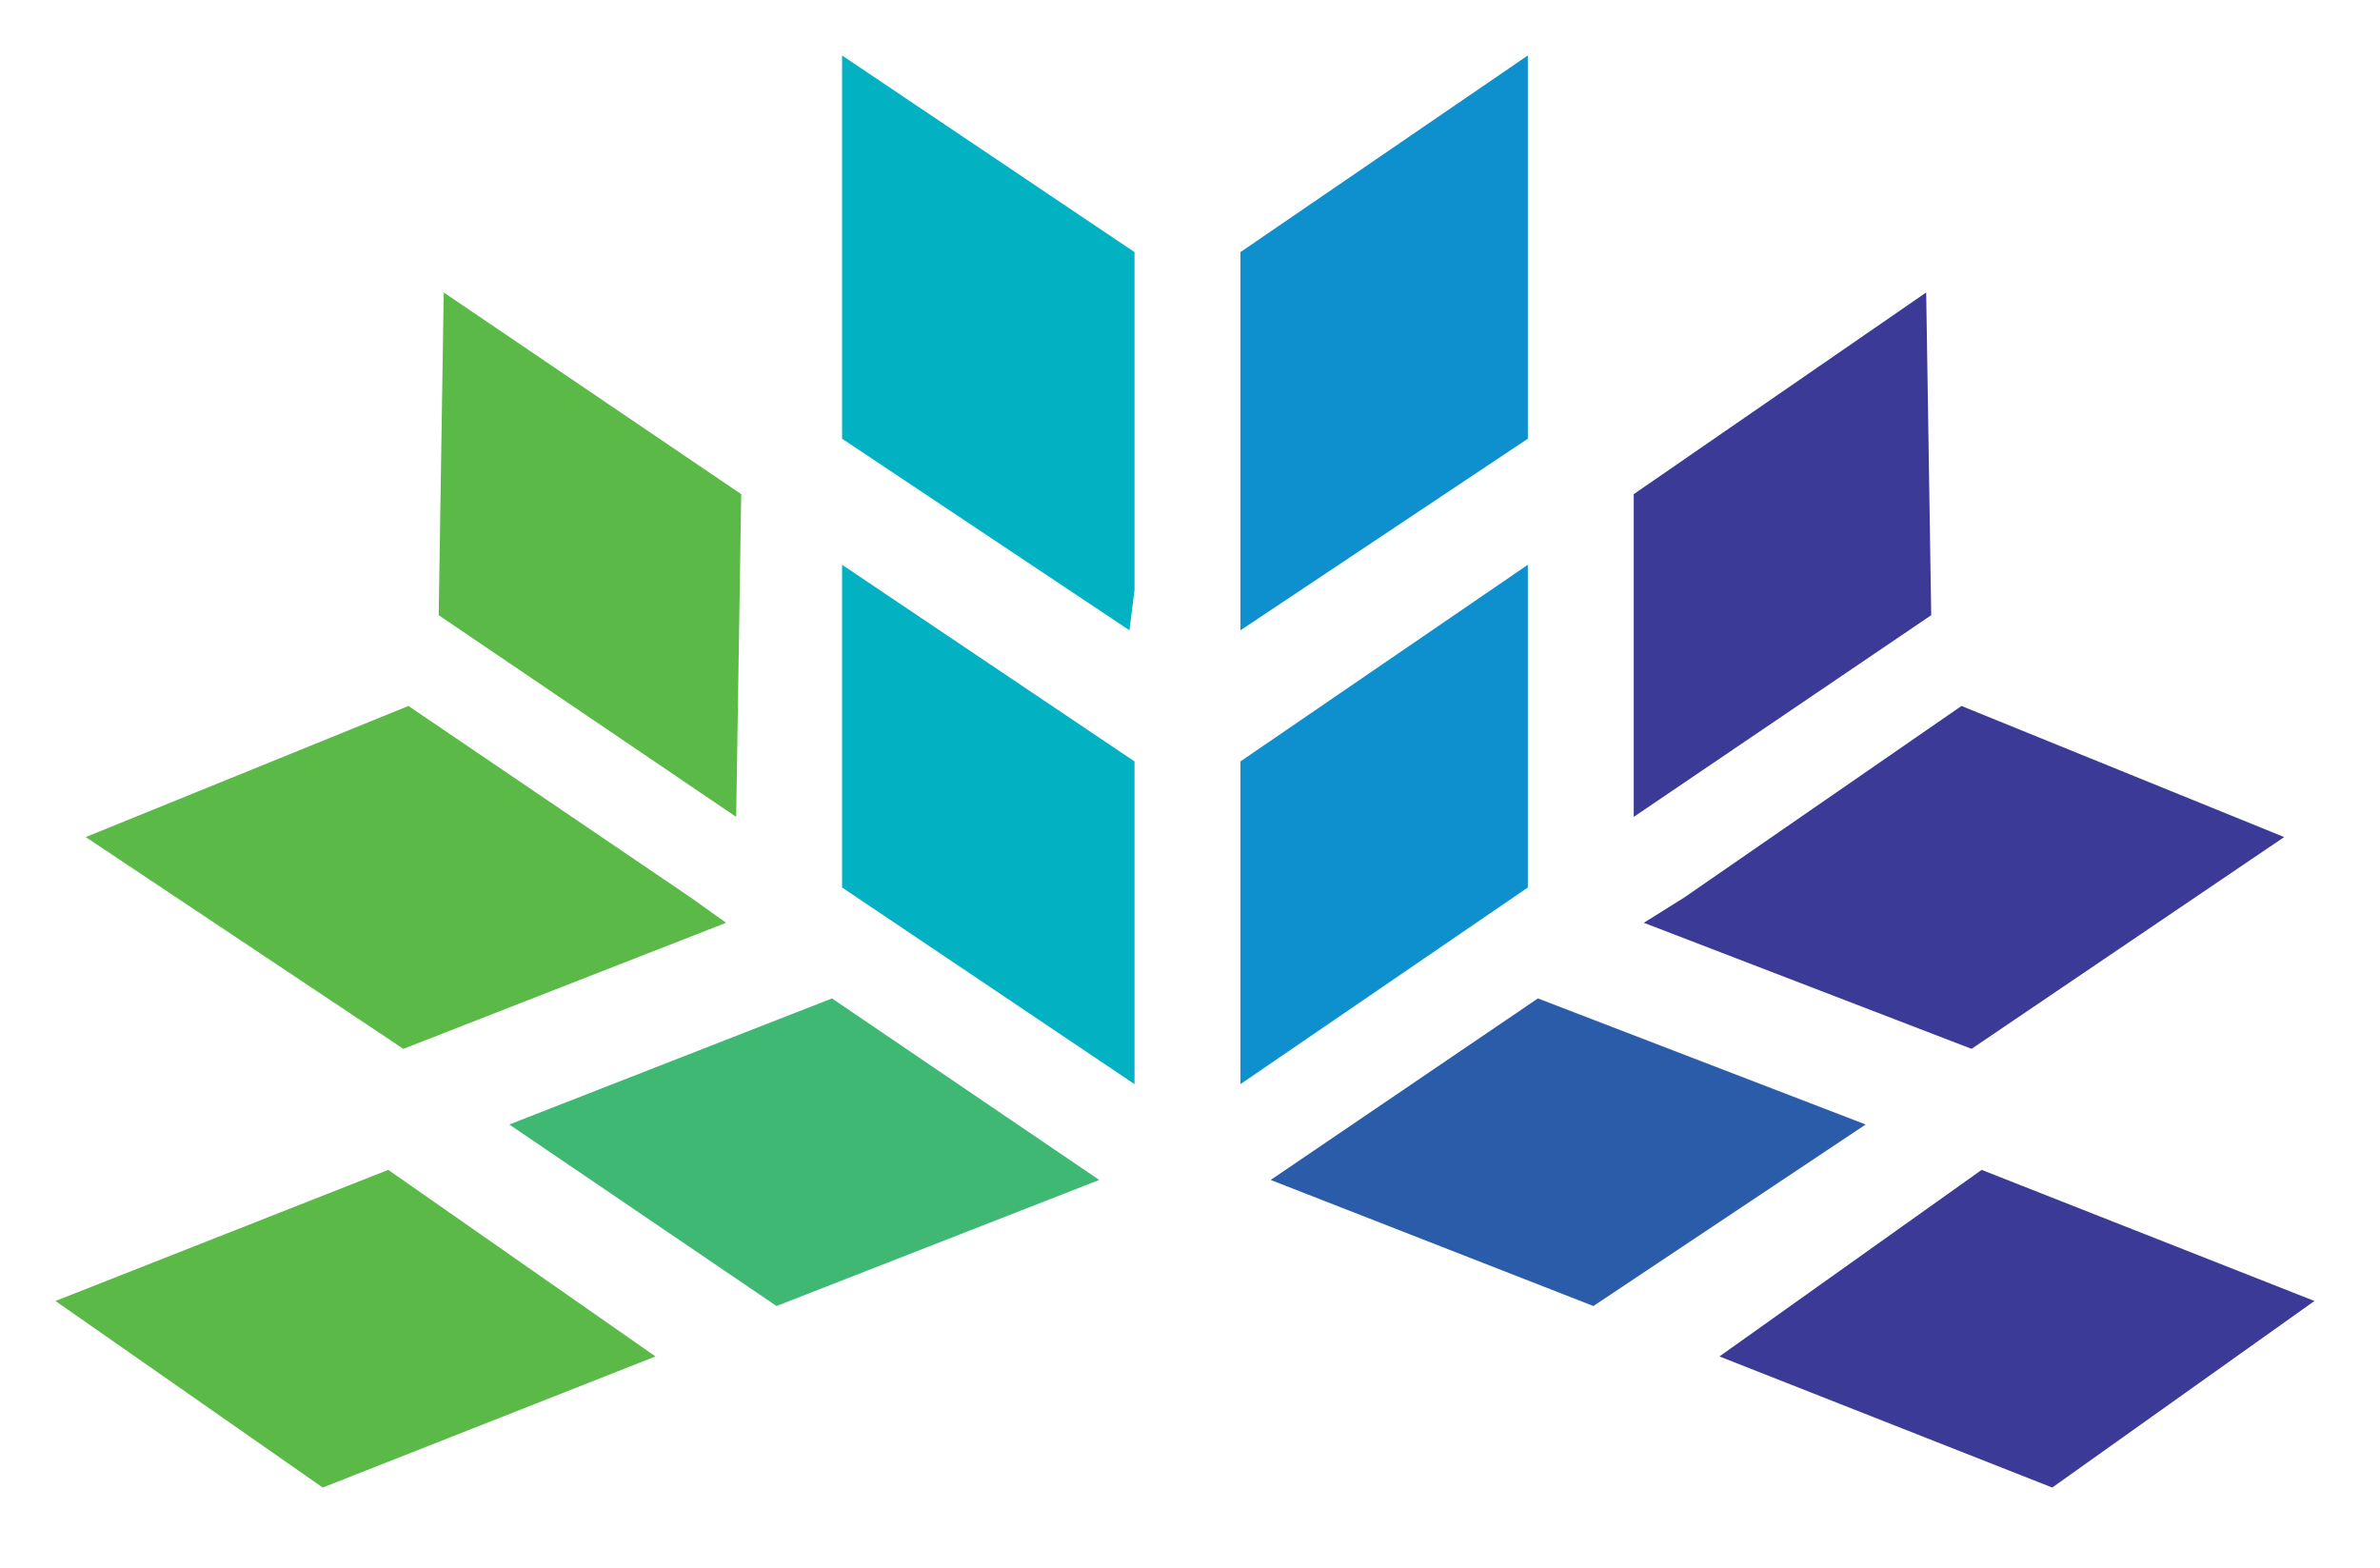
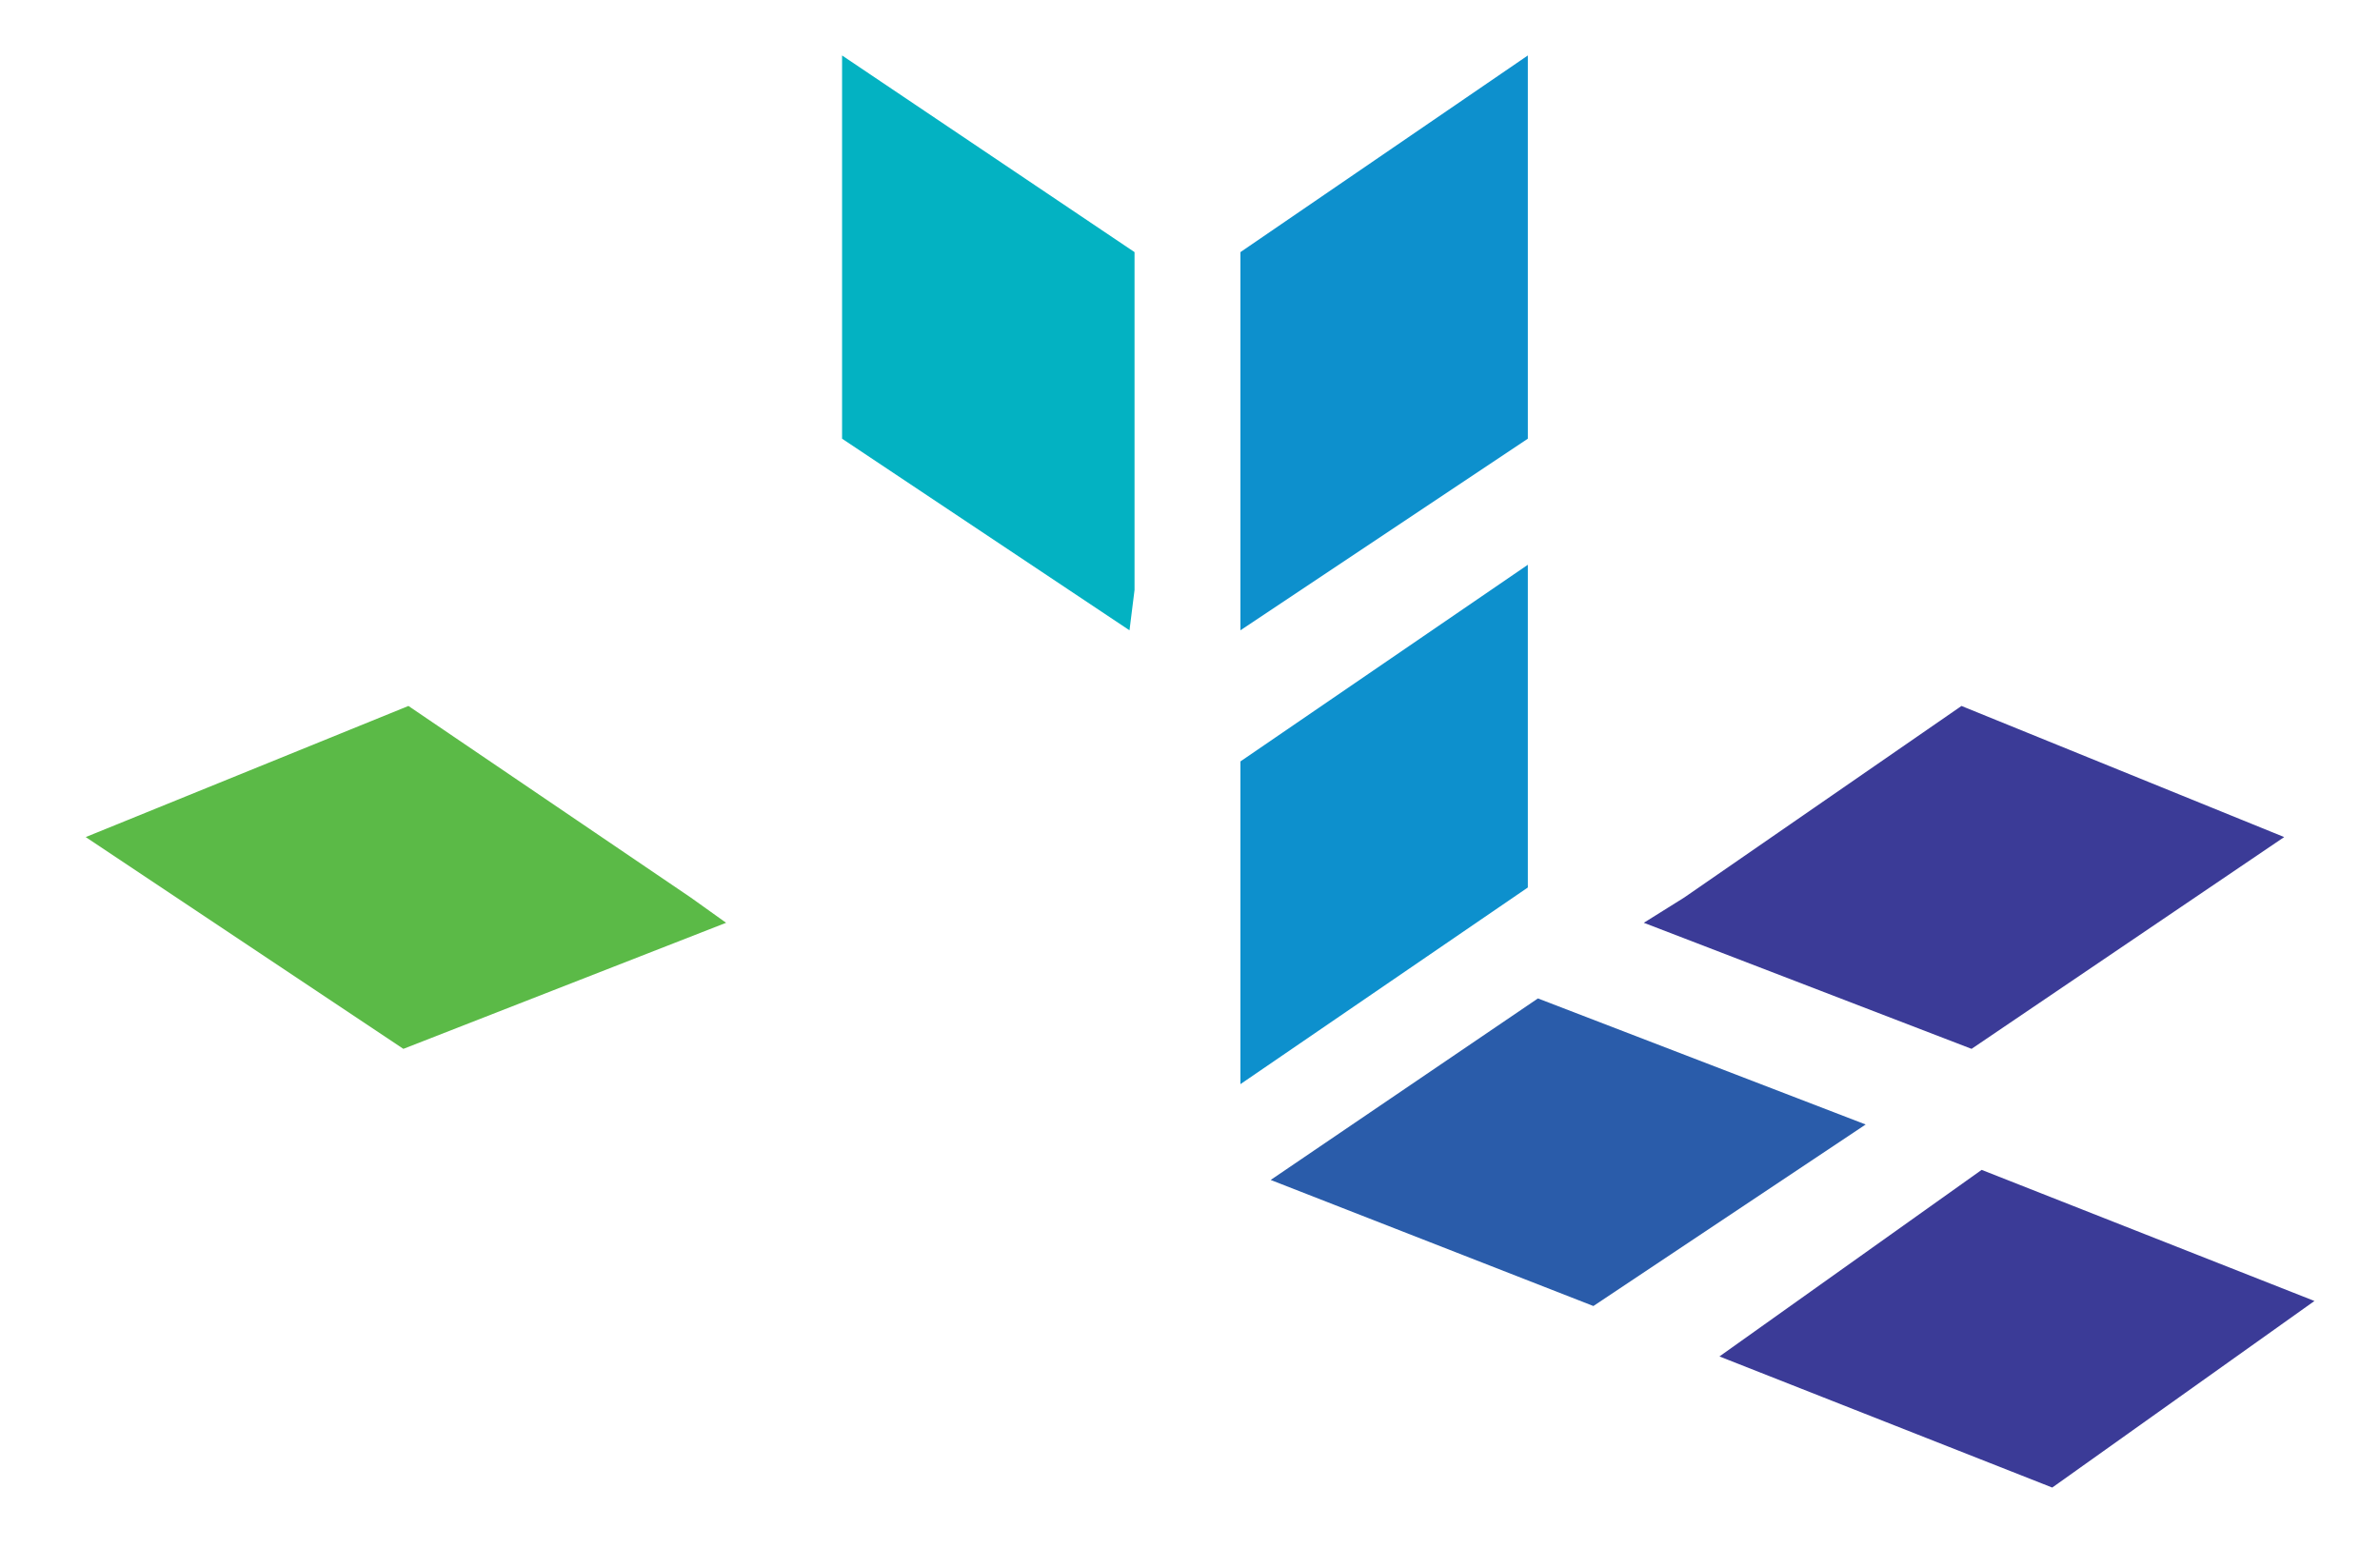
<svg xmlns="http://www.w3.org/2000/svg" version="1.1" id="Layer_1" x="0px" y="0px" viewBox="0 0 47.2 31.1" style="enable-background:new 0 0 47.2 31.1;" xml:space="preserve">
  <style type="text/css">
	.st0{fill:#3B3B97;}
	.st1{fill:#0D90CD;}
	.st2{fill:#2A5CAA;}
	.st3{fill:#5BBA47;}
	.st4{fill:#03B2C2;}
	.st5{fill:#3EB873;}
</style>
  <g>
    <g>
      <g>
-         <polygon class="st0" points="38.2,5.8 32.4,9.8 32.4,16.2 38.3,12.2    " />
        <polygon class="st1" points="24.6,21.5 30.3,17.6 30.3,11.2 24.6,15.1    " />
        <polygon class="st1" points="30.3,1.1 24.6,5 24.6,11.7 24.6,12.5 30.3,8.7    " />
        <polygon class="st0" points="45.9,25.8 39.3,23.2 34.1,26.9 40.7,29.5    " />
        <polygon class="st2" points="25.2,23.4 31.6,25.9 37,22.3 30.5,19.8    " />
        <polygon class="st0" points="33.4,17.8 32.6,18.3 39.1,20.8 45.3,16.6 38.9,14    " />
-         <polygon class="st3" points="8.8,5.8 14.7,9.8 14.6,16.2 8.7,12.2    " />
-         <polygon class="st4" points="22.5,21.5 16.7,17.6 16.7,11.2 22.5,15.1    " />
        <polygon class="st4" points="16.7,1.1 16.7,8.7 22.4,12.5 22.5,11.7 22.5,5    " />
-         <polygon class="st3" points="1.1,25.8 7.7,23.2 13,26.9 6.4,29.5    " />
-         <polygon class="st5" points="21.8,23.4 15.4,25.9 10.1,22.3 16.5,19.8    " />
        <polygon class="st3" points="13.7,17.8 14.4,18.3 8,20.8 1.7,16.6 8.1,14    " />
      </g>
    </g>
  </g>
</svg>